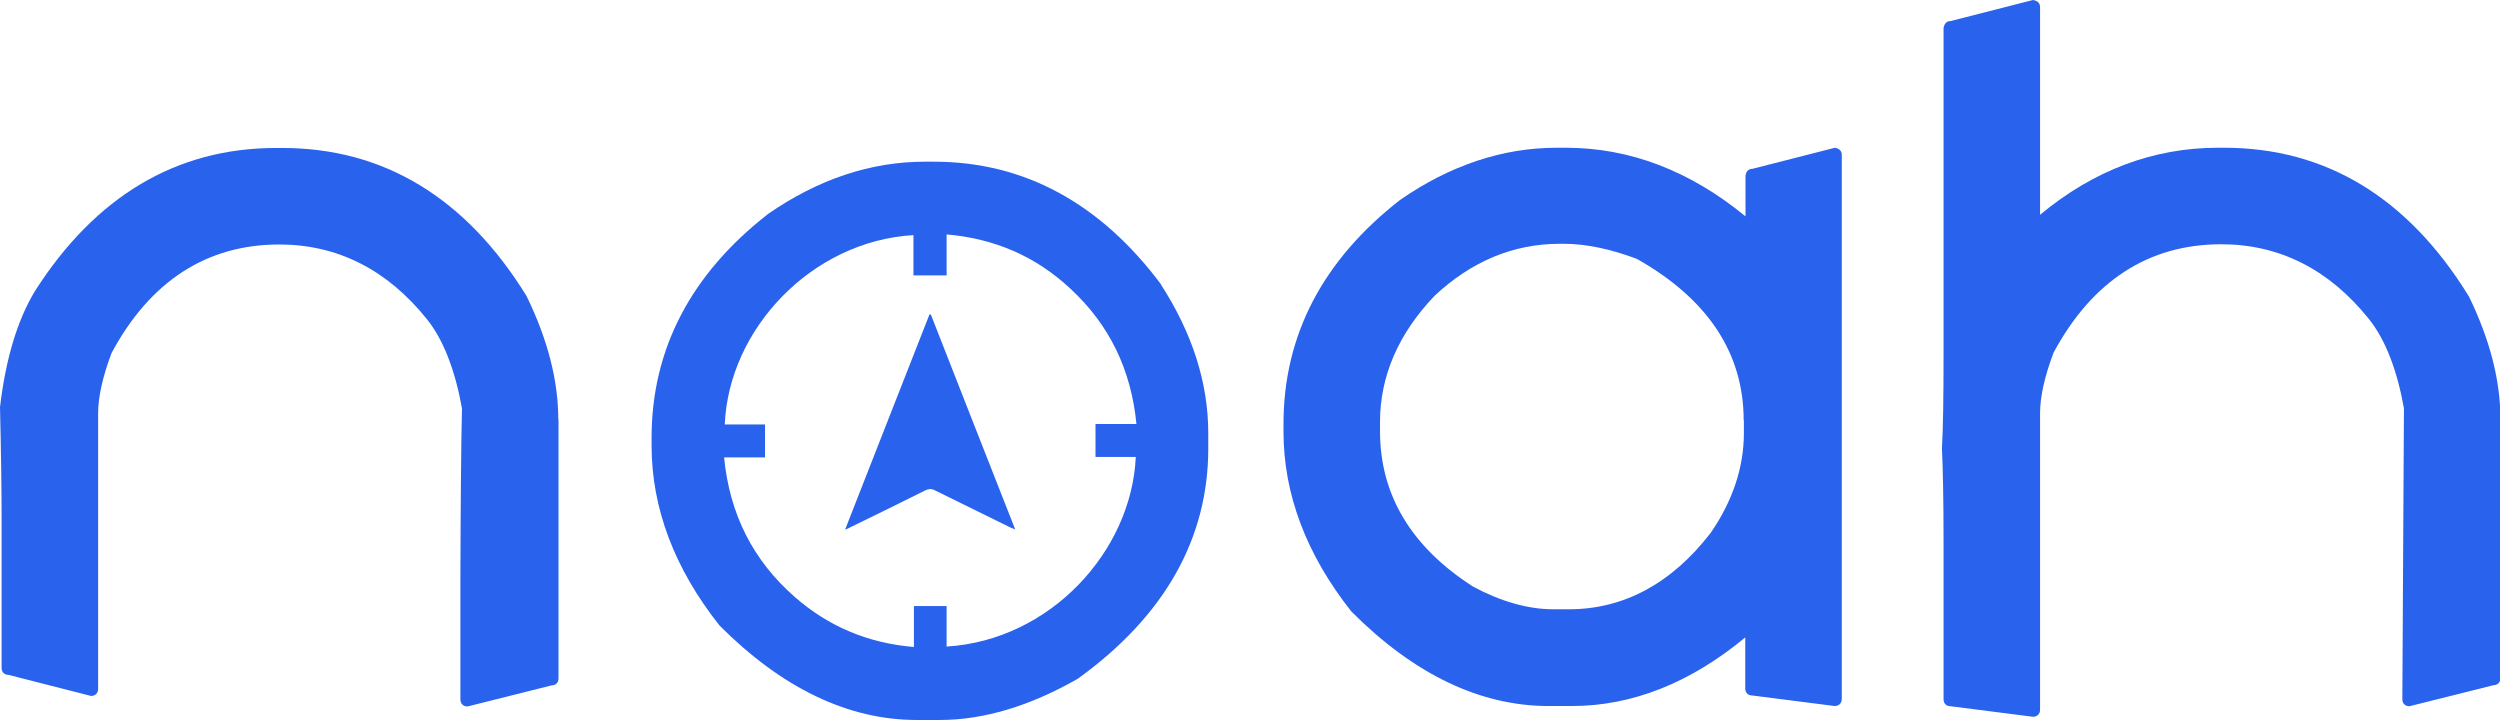
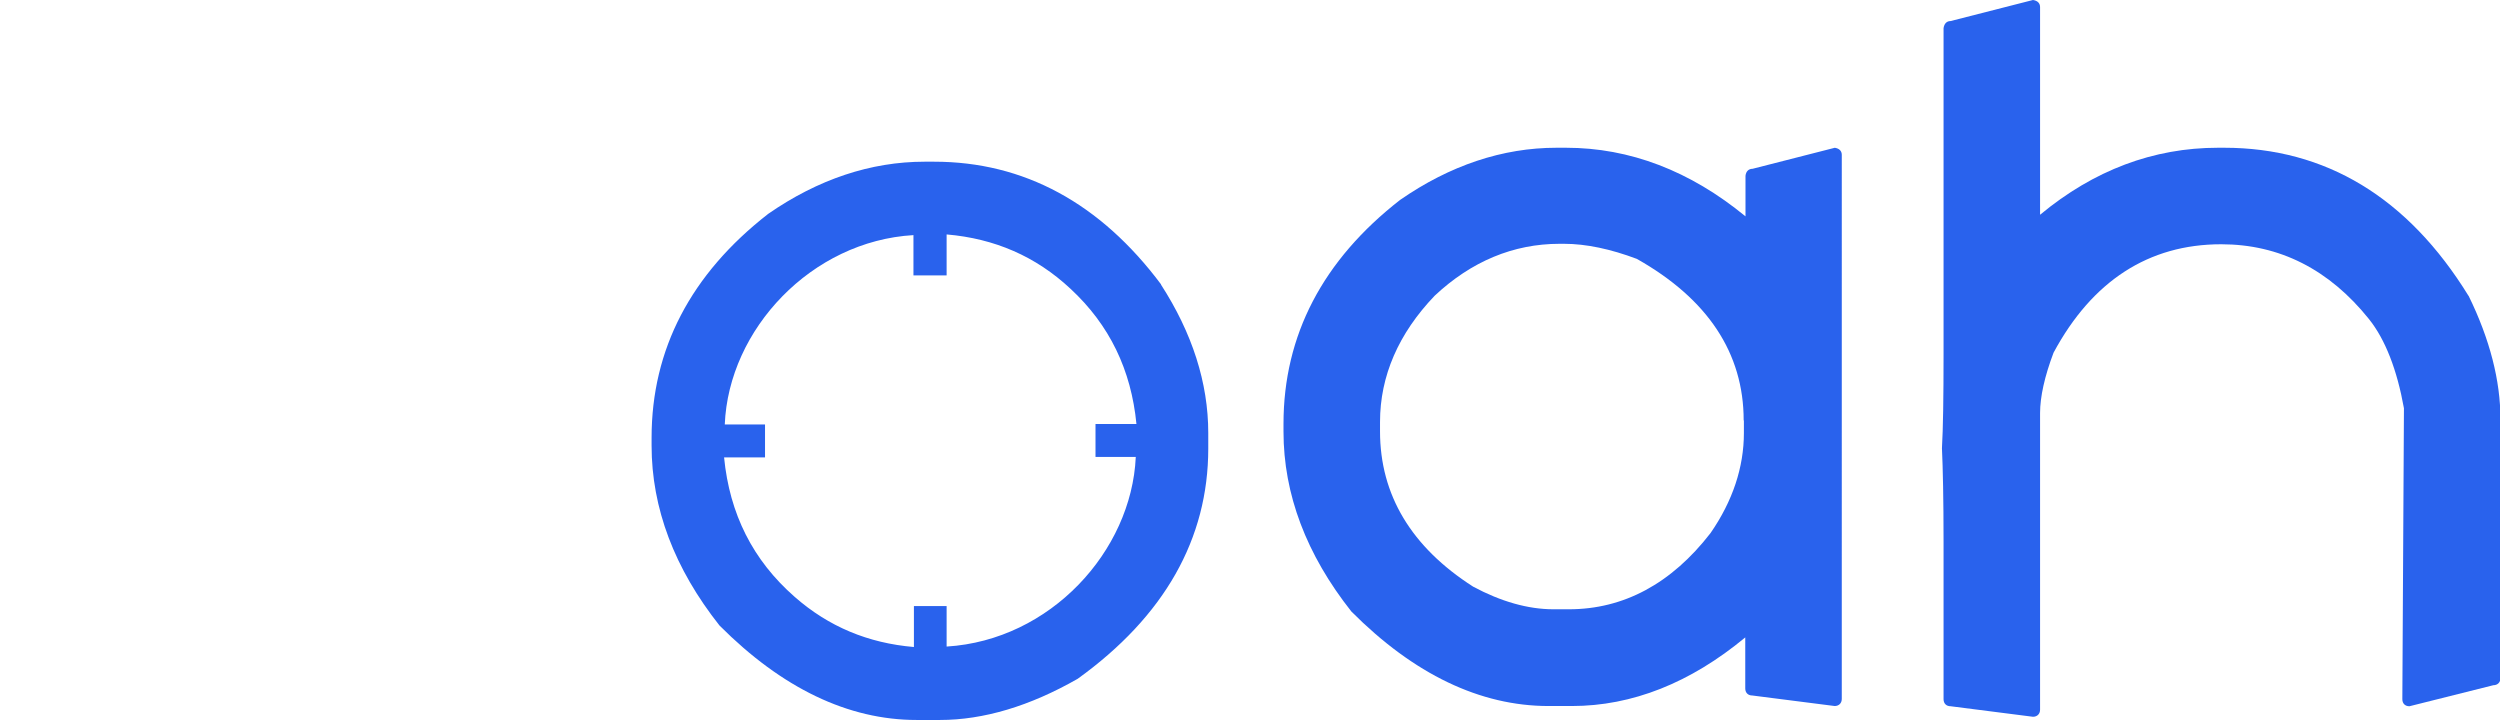
<svg xmlns="http://www.w3.org/2000/svg" id="Layer_1" data-name="Layer 1" viewBox="0 0 109.31 31.48">
  <defs>
    <style>
      .cls-1 {
        fill: #2962ed;
      }
    </style>
  </defs>
  <path class="cls-1" d="M80.23,6.46l-3.6.92c-.17,0-.29.11-.31.31v1.77c-2.42-1.99-5.06-3-7.85-3h-.41c-2.36,0-4.66.77-6.84,2.28-3.38,2.63-5.1,5.92-5.1,9.79v.34c0,2.74,1,5.38,2.97,7.87,2.73,2.74,5.63,4.13,8.62,4.13h1.02c2.63,0,5.18-1.01,7.58-3v2.23c0,.19.12.31.31.31l3.6.46c.18,0,.31-.12.31-.31V6.77c0-.17-.11-.28-.31-.31ZM76.25,18.39v.54c0,1.5-.49,2.98-1.46,4.38-1.71,2.21-3.8,3.33-6.19,3.33h-.68c-1.11,0-2.3-.34-3.51-.99-2.7-1.73-4.07-4.01-4.07-6.79v-.41c0-2.01.81-3.87,2.39-5.52,1.6-1.5,3.44-2.27,5.46-2.27h.2c.96,0,2.04.23,3.18.66,3.1,1.75,4.67,4.12,4.67,7.06Z" />
  <path class="cls-1" d="M107.93,12.93c-2.65-4.3-6.25-6.47-10.68-6.47h-.27c-2.82,0-5.43.98-7.78,2.93V.31c0-.17-.11-.28-.31-.31l-3.6.92c-.17,0-.28.11-.31.31v14.28c0,1.84-.02,3.21-.07,4.09.04.86.07,2.23.07,4.07v6.9c0,.19.12.31.31.31l3.6.46c.18,0,.31-.12.31-.31v-12.97c0-.71.2-1.61.59-2.64,1.69-3.14,4.16-4.74,7.33-4.74,2.55,0,4.72,1.1,6.46,3.27.72.9,1.23,2.23,1.53,3.9l-.07,12.72c0,.19.12.31.31.31l3.67-.92c.18,0,.31-.12.31-.31v-11.32c0-1.68-.46-3.49-1.39-5.39Z" />
  <path class="cls-1" d="M50.77,12.44c-2.66-3.56-6-5.37-9.93-5.37h-.41c-2.36,0-4.66.77-6.84,2.28-3.38,2.63-5.1,5.92-5.1,9.79v.34c0,2.74,1,5.38,2.97,7.87,2.73,2.74,5.63,4.13,8.62,4.13h1.02c1.9,0,3.92-.6,6.02-1.8,3.79-2.73,5.71-6.12,5.71-10.07v-.68c0-2.19-.7-4.37-2.07-6.49ZM49.66,19.99c-.19,4.11-3.73,8-8.27,8.28v-1.77h-1.43v1.79c-2-.17-3.73-.89-5.21-2.19-1.84-1.61-2.85-3.64-3.09-6.1h1.79v-1.44h-1.76c.17-4.16,3.79-8.02,8.25-8.28v1.76h1.45v-1.79c2.1.18,3.9.96,5.41,2.37,1.72,1.59,2.66,3.56,2.89,5.92h-1.79v1.44h1.76Z" />
-   <path class="cls-1" d="M40.64,13.75c-1.22,3.12-2.45,6.23-3.69,9.41.14-.06.21-.09.28-.13,1.08-.53,2.16-1.05,3.23-1.59.15-.07.27-.08.42,0,1.07.53,2.15,1.06,3.23,1.59.07.04.15.07.28.12-1.25-3.17-2.47-6.29-3.69-9.4-.02,0-.04,0-.06,0Z" />
-   <path class="cls-1" d="M24.41,18.33c0-1.68-.46-3.49-1.39-5.39-2.65-4.3-6.25-6.47-10.68-6.47h-.27c-4.35,0-7.9,2.11-10.55,6.27-.76,1.26-1.27,2.95-1.52,5.06.05,2.06.07,3.73.07,4.96v6.44c0,.19.12.31.31.31l3.6.92c.18,0,.31-.12.31-.31v-12.05c0-.71.2-1.61.59-2.64,1.69-3.14,4.16-4.74,7.33-4.74,2.55,0,4.72,1.1,6.46,3.27.72.9,1.23,2.23,1.53,3.9-.04,1.6-.06,4.15-.07,7.58h0v5.14c0,.18.12.31.31.31l3.67-.92c.19,0,.31-.12.31-.31v-2.01c0-.17,0-.33,0-.5h0v-8.82Z" />
</svg>